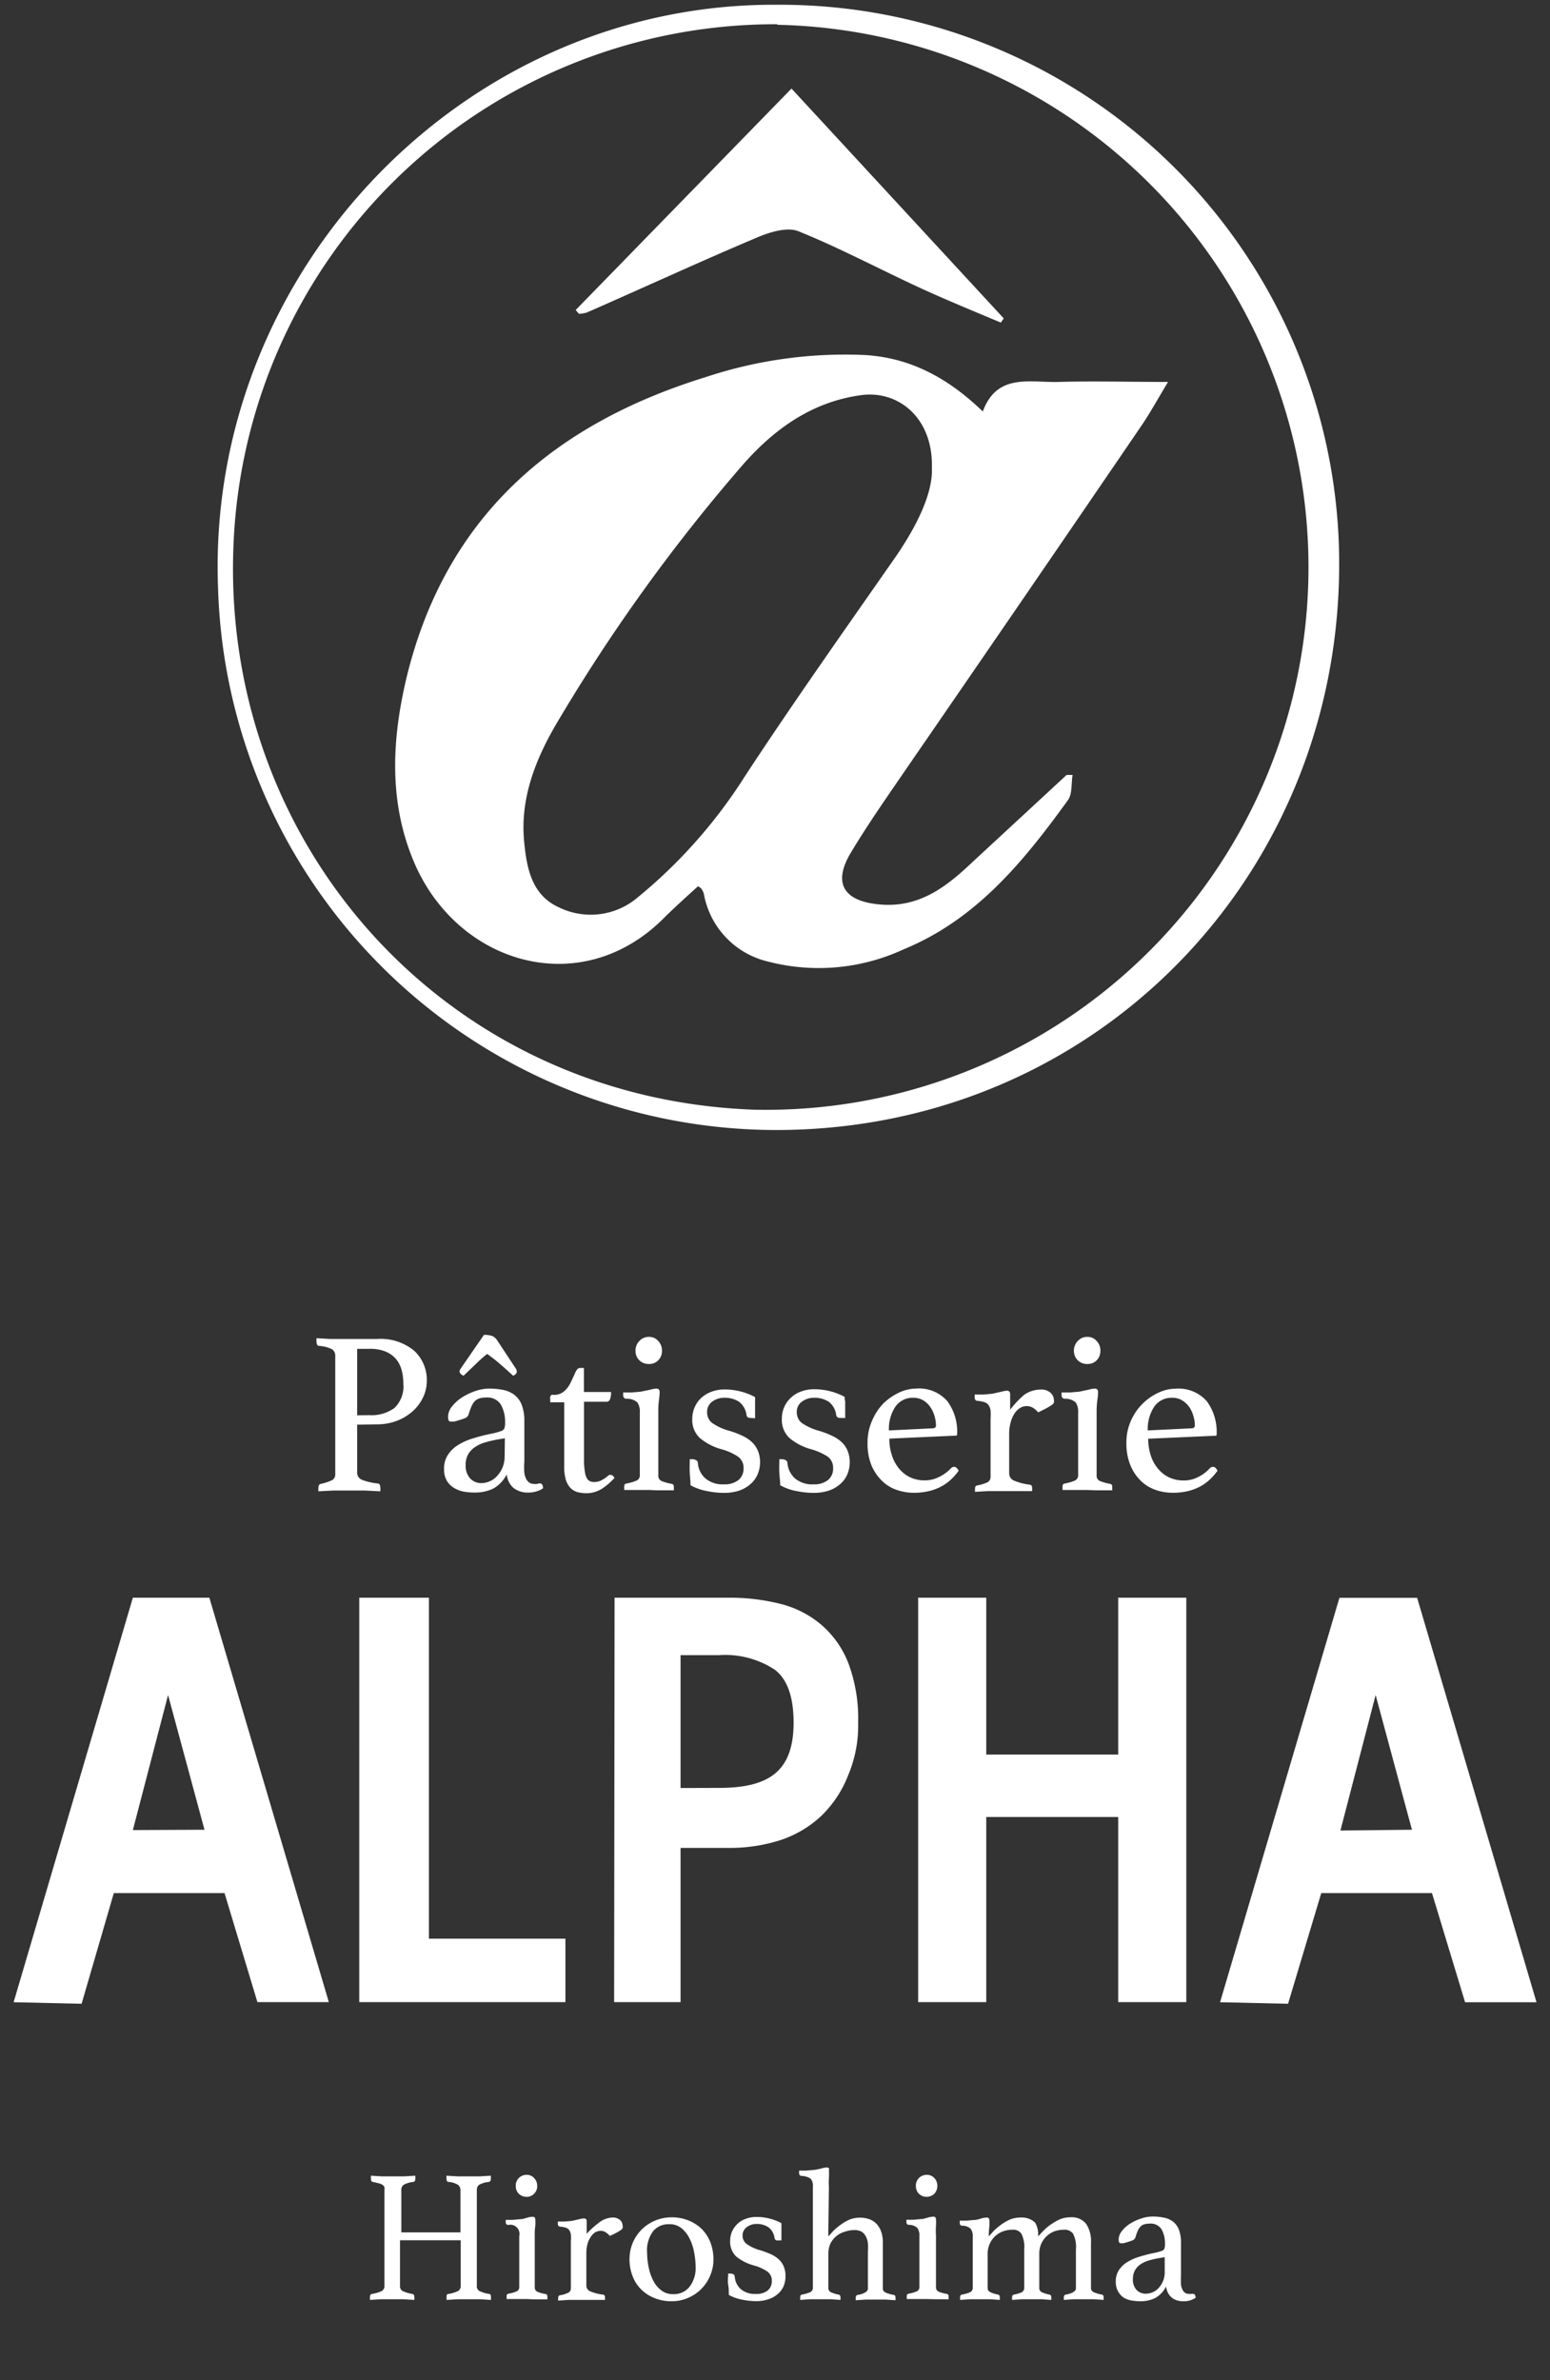
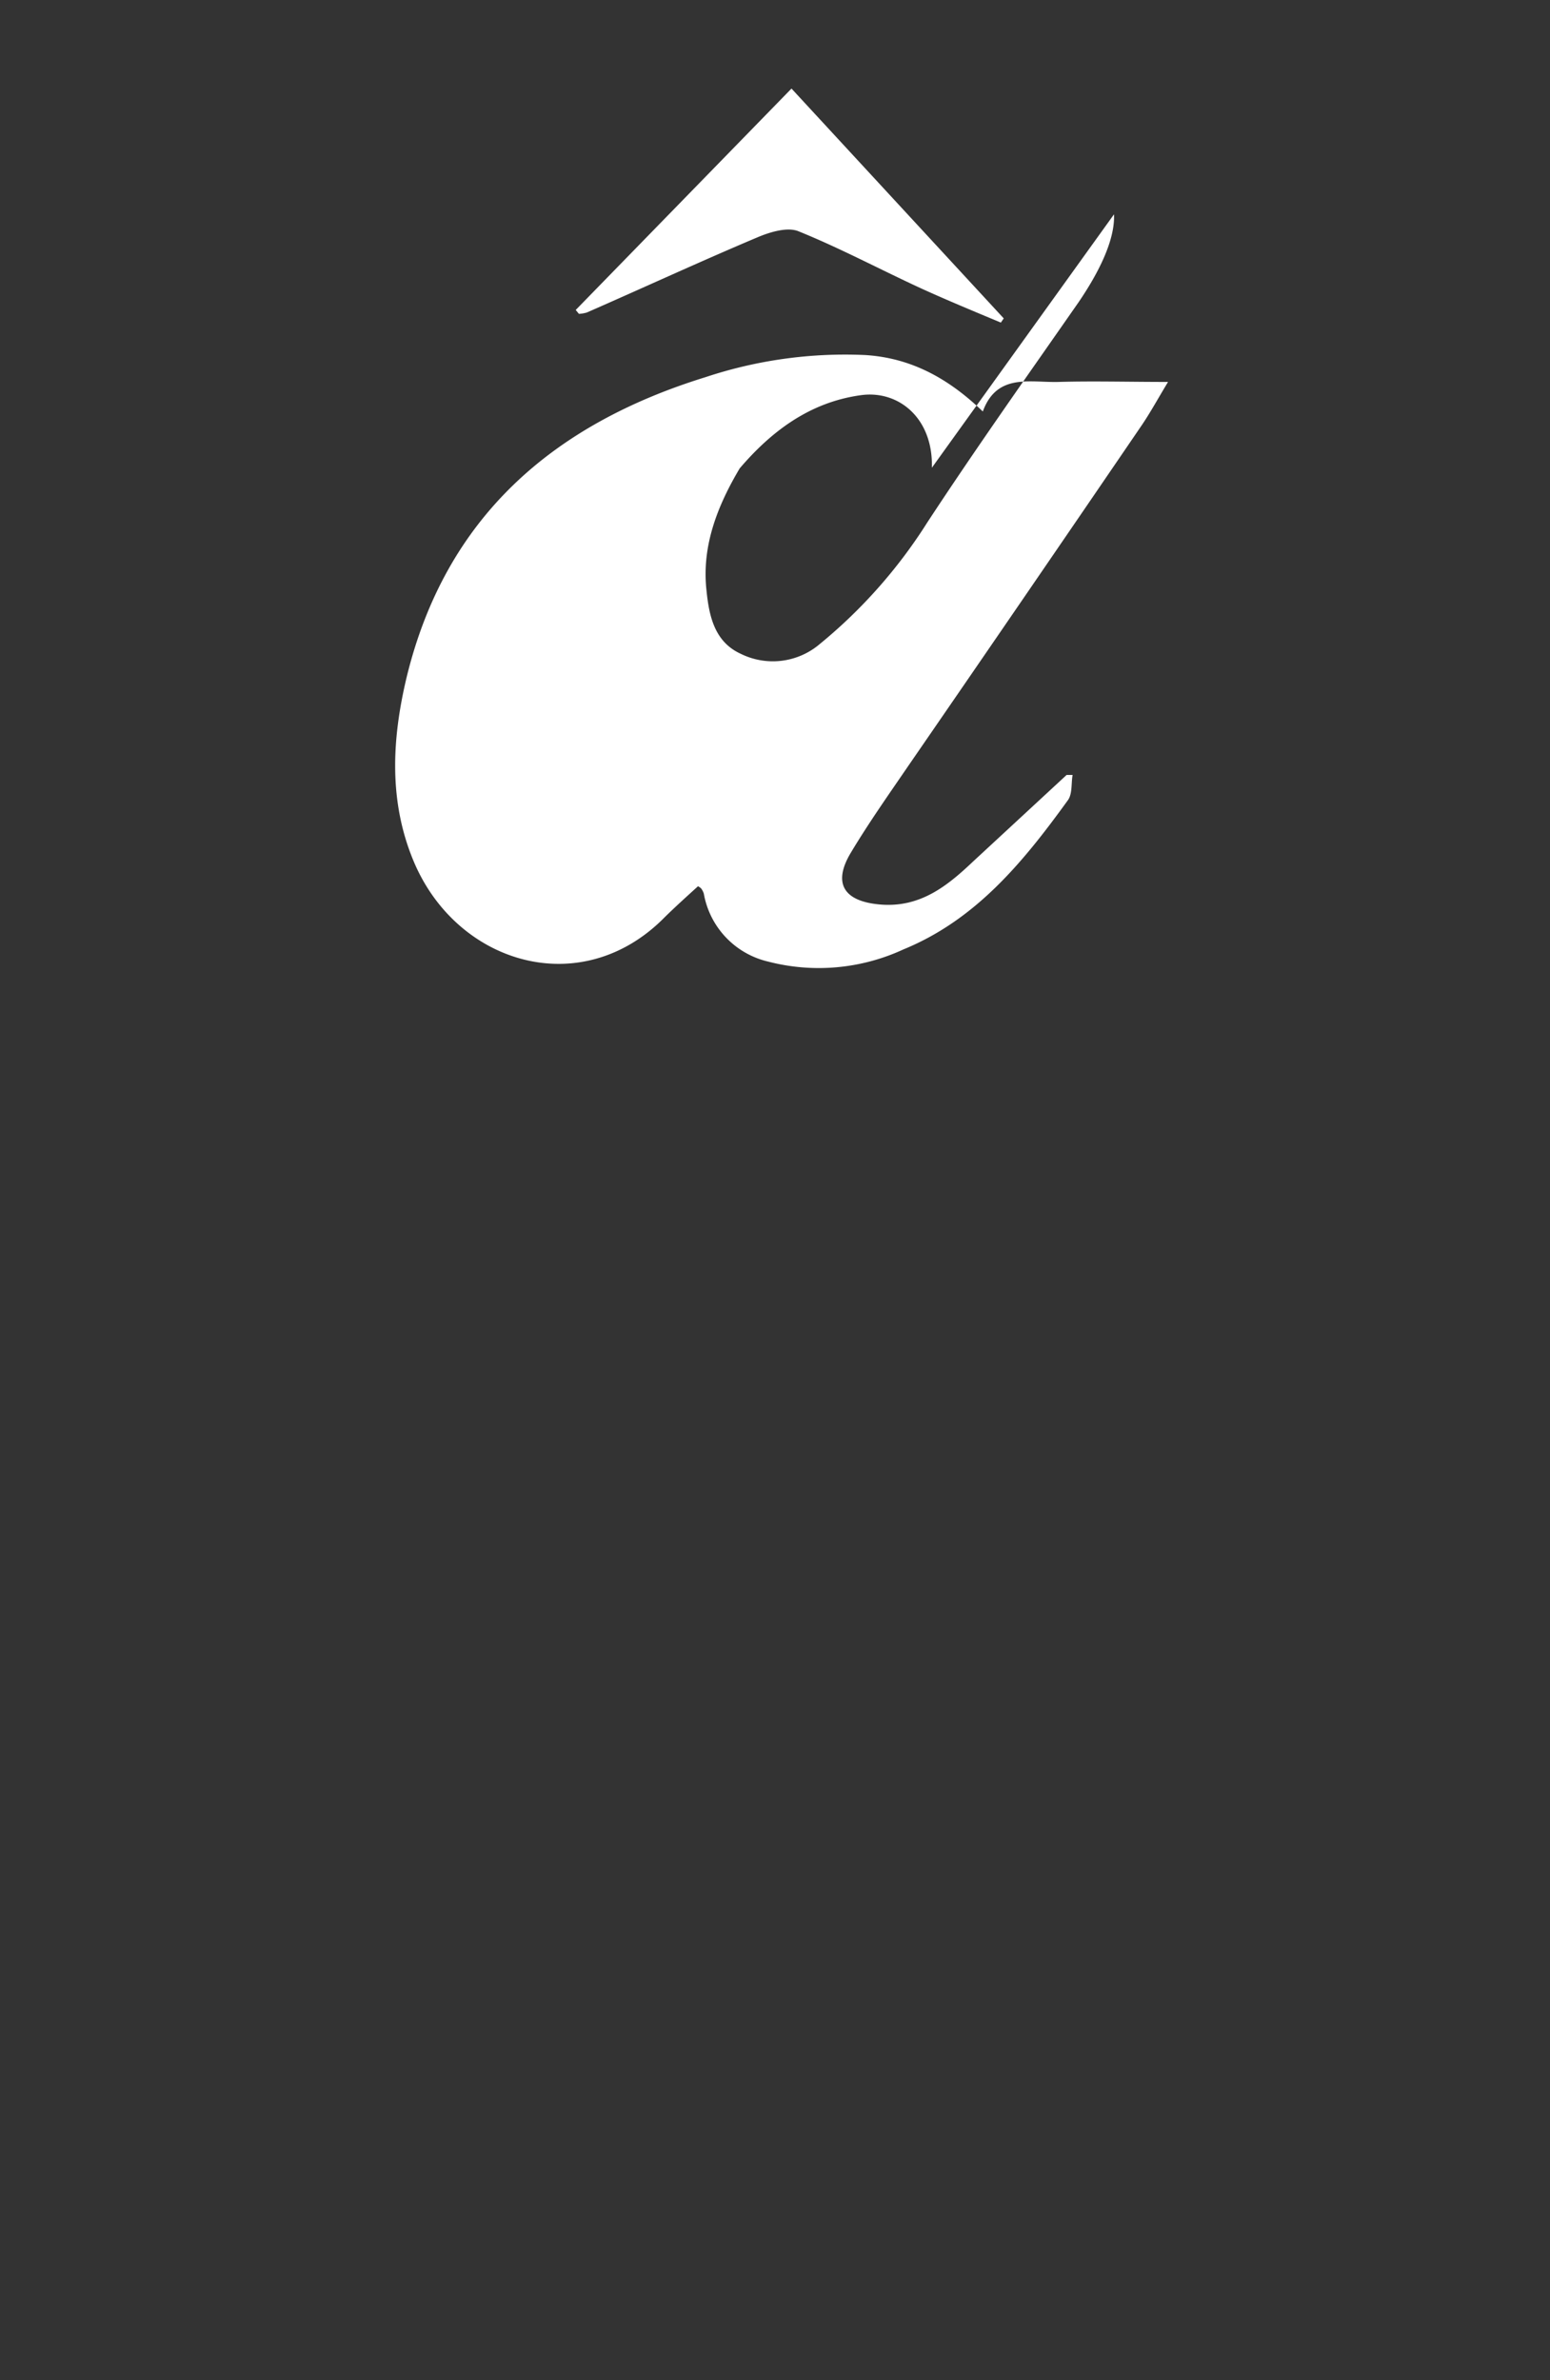
<svg xmlns="http://www.w3.org/2000/svg" viewBox="0 0 140 215">
  <rect x="0" y="0" width="140" height="215" fill="#333333" stroke="none" />
  <defs>
    <style>.cls-1{fill:#fff}</style>
  </defs>
  <g id="レイヤー_2" data-name="レイヤー 2">
-     <path class="cls-1" d="M43.07 206.48a.48.48 0 00.22.46 3.17 3.17 0 00.88.27c.12 0 .17.1.17.23a1.71 1.71 0 010 .31l-1-.06h-2l-1 .06a1.71 1.71 0 010-.31c0-.13 0-.21.17-.23a3.06 3.06 0 00.86-.26.5.5 0 00.24-.47v-4.12h-5.48v4.12a.5.5 0 00.22.46 3.27 3.27 0 00.89.27.21.21 0 01.18.23 1.71 1.71 0 010 .31l-1-.06h-2l-1 .06a1.15 1.15 0 010-.31.21.21 0 01.17-.23 3.23 3.23 0 00.89-.26.5.5 0 00.24-.47v-8.64a.74.74 0 000-.28.49.49 0 00-.16-.2 1.3 1.3 0 00-.33-.14l-.55-.13c-.12 0-.17-.1-.17-.27a1.68 1.68 0 010-.29l1 .06h2l1-.06a1.68 1.68 0 010 .29c0 .16-.06.25-.17.27a2.29 2.29 0 00-.87.26.54.54 0 00-.22.49v3.81h5.34v-3.81a.62.62 0 00-.2-.47 1.93 1.93 0 00-.87-.28c-.12 0-.19-.1-.19-.27a1.11 1.11 0 010-.29l1 .06h2l1-.06a1.11 1.11 0 010 .29c0 .16-.06.25-.17.27a2.3 2.3 0 00-.88.26.56.56 0 00-.21.49zm4.51 1.19h-1.82a.83.83 0 000-.12v-.15a.2.2 0 01.15-.21 3 3 0 00.72-.2.4.4 0 00.27-.39v-4.62a.83.83 0 00-1-1 .22.22 0 01-.22-.24 1.22 1.22 0 010-.22h.62l.66-.06c.26 0 .5-.09.7-.15a2.14 2.14 0 01.45-.07c.16 0 .24.08.24.25a4.4 4.4 0 010 .57 5.34 5.34 0 00-.05.88v4.69a.41.41 0 00.26.39 3 3 0 00.74.2.2.2 0 01.14.21v.15a.31.31 0 010 .12h-1.22zm-1-10.22a1 1 0 01.28-.71 1 1 0 01.7-.29.89.89 0 01.68.29 1 1 0 01.28.71.93.93 0 01-.28.71.92.92 0 01-.68.28 1 1 0 01-.7-.28.93.93 0 01-.27-.71zm8.7 2.86a1 1 0 01.73.23.73.73 0 01.23.53.58.58 0 010 .19.6.6 0 01-.16.18l-.36.22c-.15.08-.36.19-.64.31a1.59 1.59 0 00-.36-.32.86.86 0 00-.47-.14 1 1 0 00-.53.16 1.47 1.47 0 00-.4.45 2.06 2.06 0 00-.27.64 3.22 3.22 0 00-.09.76v2.92a.57.57 0 00.39.55 3.94 3.94 0 001.12.28.2.2 0 01.17.21 1.57 1.57 0 010 .27h-3.29l-.93.06a1 1 0 010-.27.2.2 0 01.15-.21 2.55 2.55 0 00.69-.2.43.43 0 00.3-.39v-4.32a3.27 3.27 0 000-.59 1 1 0 00-.15-.39.59.59 0 00-.29-.21 2.55 2.55 0 00-.51-.1c-.14 0-.22-.1-.22-.22a1.2 1.2 0 010-.24h.62l.65-.06.67-.15a1.78 1.78 0 01.42-.07c.16 0 .24.08.24.25v1.14a7.17 7.17 0 011.1-1 2.09 2.09 0 011.19-.47zm1.58 3.77a3.76 3.76 0 011.1-2.69 3.83 3.83 0 012.69-1.1 4 4 0 011.53.28 3.74 3.74 0 011.2.77 3.56 3.56 0 01.78 1.2 4.26 4.26 0 01.28 1.54 3.71 3.71 0 01-.3 1.49 3.74 3.74 0 01-2 2 3.63 3.63 0 01-1.48.3 4 4 0 01-1.53-.28 3.54 3.54 0 01-1.2-.77 3.33 3.33 0 01-.78-1.19 4.07 4.07 0 01-.29-1.55zm1.59-.56a6.44 6.44 0 00.14 1.29A4.48 4.48 0 0059 206a2.49 2.49 0 00.72.88 1.68 1.68 0 001.07.35 1.79 1.79 0 001.5-.68 2.73 2.73 0 00.54-1.75 6.86 6.86 0 00-.13-1.32 4.55 4.55 0 00-.41-1.26 2.74 2.74 0 00-.73-.94 1.67 1.67 0 00-1.11-.37 1.83 1.83 0 00-1.45.62 2.91 2.91 0 00-.55 1.99zm11.79-1.14a.27.27 0 01-.2-.06.26.26 0 01-.08-.13 1.43 1.43 0 00-.55-1 1.86 1.86 0 00-1.08-.3 1.39 1.39 0 00-.87.28.91.91 0 00-.39.77.92.92 0 00.35.74 3.77 3.77 0 001.27.59 8.68 8.68 0 01.91.34 2.78 2.78 0 01.71.45 1.81 1.81 0 01.47.65 2.24 2.24 0 01.17.91 2.29 2.29 0 01-.16.85 1.84 1.84 0 01-.5.71 2.4 2.4 0 01-.83.49 3.28 3.28 0 01-1.2.19 6.17 6.17 0 01-1.21-.13 3.92 3.92 0 01-1.22-.43c0-.3 0-.6-.06-.93s0-.65 0-1h.17a.65.65 0 01.29.06.24.24 0 01.13.2 1.72 1.72 0 00.55 1.15 2 2 0 001.36.43 1.63 1.63 0 001.07-.31 1.06 1.06 0 00.37-.86 1 1 0 00-.41-.86 4 4 0 00-1.2-.54 4.4 4.4 0 01-1.58-.79 1.83 1.83 0 01-.57-1.45 2.12 2.12 0 01.17-.83 2.2 2.2 0 01.48-.68 2 2 0 01.75-.46 2.55 2.55 0 011-.17 4.47 4.47 0 011.29.18 4.13 4.13 0 01.94.38v1.55zm4.57-.38a2.83 2.83 0 00.29-.3 3.93 3.93 0 01.62-.58 4.65 4.65 0 01.87-.56 2.45 2.45 0 011.09-.24 2.54 2.54 0 01.78.12 1.7 1.7 0 01.66.39 2 2 0 01.45.7 2.88 2.88 0 01.17 1.05v4.15c0 .17.1.29.3.38a3.4 3.4 0 00.7.19.2.2 0 01.14.21 1 1 0 010 .27l-.86-.06h-1.83l-.89.06a1 1 0 010-.27.2.2 0 01.16-.21l.31-.06.3-.12a1.34 1.34 0 00.23-.16.33.33 0 00.09-.23v-3.33a6.3 6.3 0 000-.79 1.74 1.74 0 00-.2-.62 1.07 1.07 0 00-.38-.41 1.35 1.35 0 00-.64-.14 2.63 2.63 0 00-.83.14 2.1 2.1 0 00-1.34 1.09 2.27 2.27 0 00-.18.93v3.1a.4.4 0 00.29.38 2.83 2.83 0 00.64.19.21.21 0 01.16.21 1.76 1.76 0 010 .27l-.87-.06h-1.9l-.86.06a1 1 0 010-.27.2.2 0 01.14-.21 3.14 3.14 0 00.69-.19.43.43 0 00.31-.4v-9.15a1 1 0 00-.2-.73 1.54 1.54 0 00-.82-.25.22.22 0 01-.22-.24 1.12 1.12 0 010-.24h.62l.71-.06a5.4 5.4 0 00.7-.14 1.76 1.76 0 01.45-.08.29.29 0 01.21.06.36.36 0 010 .19 5.89 5.89 0 010 .67 7.8 7.8 0 000 .89zm8.91 5.67H81.9v-.27a.2.2 0 01.16-.21 3.07 3.07 0 00.71-.2.4.4 0 00.27-.39v-4.62a1.15 1.15 0 00-.18-.73 1.12 1.12 0 00-.77-.28.22.22 0 01-.22-.24 1.22 1.22 0 010-.22h.62l.66-.06c.26 0 .5-.09.7-.15a2.14 2.14 0 01.45-.07c.16 0 .24.08.24.25a4.4 4.4 0 010 .57 6.75 6.75 0 000 .88v4.69a.41.41 0 00.26.39 3.09 3.09 0 00.74.2.2.2 0 01.14.21 1 1 0 010 .15.44.44 0 010 .12 1.22 1.22 0 01-.23 0h-.99zm-1-10.22a1 1 0 01.28-.71 1 1 0 01.71-.29.92.92 0 01.68.29 1 1 0 01.27.71 1 1 0 01-.27.71 1 1 0 01-.68.28 1 1 0 01-.71-.28.93.93 0 01-.27-.71zM93.76 202a2.36 2.36 0 00.31-.32 6 6 0 01.62-.58 5.43 5.43 0 01.89-.56 2.38 2.38 0 011.08-.25 1.64 1.64 0 011.45.6 2.82 2.82 0 01.43 1.68v4.13c0 .17.1.29.31.38a3.2 3.2 0 00.68.19.2.2 0 01.15.21 1.57 1.57 0 010 .27l-.87-.06h-1.84l-.88.06a1.76 1.76 0 010-.27.21.21 0 01.16-.21l.31-.06.3-.12a1 1 0 00.23-.16.33.33 0 00.09-.23v-3.51a2.68 2.68 0 00-.25-1.41.94.94 0 00-.84-.37 2.64 2.64 0 00-.84.14 2.1 2.1 0 00-.7.43 2.19 2.19 0 00-.5.69 2.27 2.27 0 00-.18.93v3.1a.4.4 0 00.29.38 2.83 2.83 0 00.64.19.2.2 0 01.15.21 1.57 1.57 0 010 .27l-.86-.06h-1.78l-.89.06a1 1 0 010-.27.2.2 0 01.15-.21 2.87 2.87 0 00.62-.17.44.44 0 00.32-.4v-3.51a2.68 2.68 0 00-.25-1.41.89.89 0 00-.82-.37 2.54 2.54 0 00-.83.14 2.12 2.12 0 00-1.21 1.12 2.12 2.12 0 00-.19.93v3.1c0 .17.1.29.3.38a3.18 3.18 0 00.64.19.2.2 0 01.15.21 1 1 0 010 .27l-.86-.06h-1.85l-.87.06a1.76 1.76 0 010-.27.2.2 0 01.16-.21 3.38 3.38 0 00.68-.19.43.43 0 00.3-.4v-4.62a1.15 1.15 0 00-.18-.73 1.1 1.1 0 00-.77-.28.22.22 0 01-.22-.24 1.22 1.22 0 010-.22h.62l.66-.06c.26 0 .5-.09.71-.15a2 2 0 01.44-.07c.16 0 .24.08.24.25a3.14 3.14 0 010 .57 6.75 6.75 0 00-.05.88l.29-.32a3.93 3.93 0 01.62-.58 4.65 4.65 0 01.87-.56 2.44 2.44 0 011.08-.24 1.76 1.76 0 011.32.45 2.08 2.08 0 01.27 1.24zm14.03 5.21c.12 0 .19.12.2.35a1.88 1.88 0 01-1.12.31 1.8 1.8 0 01-.65-.11 1.27 1.27 0 01-.47-.3 1.37 1.37 0 01-.29-.42 2.19 2.19 0 01-.14-.5 2.39 2.39 0 01-1 1.05 3 3 0 01-1.35.28 4.56 4.56 0 01-.72-.06 2.11 2.11 0 01-.73-.25 1.63 1.63 0 01-.52-.56 1.71 1.71 0 01-.22-.9 1.85 1.85 0 01.3-1.07 2.46 2.46 0 01.76-.71 4.53 4.53 0 011-.45c.36-.11.72-.21 1.06-.29l.53-.11a3.35 3.35 0 00.44-.13.44.44 0 00.29-.19 1.1 1.1 0 00.06-.45 2.58 2.58 0 00-.3-1.32 1.16 1.16 0 00-1.09-.52 1.41 1.41 0 00-.49.07.7.7 0 00-.34.21 1.38 1.38 0 00-.24.38 4.48 4.48 0 00-.2.56.45.45 0 01-.24.28 5.06 5.06 0 01-.6.2l-.25.07h-.26c-.11 0-.17-.12-.17-.35a1.24 1.24 0 01.29-.75 3 3 0 01.74-.67 4.63 4.63 0 011-.46 3.07 3.07 0 011-.18 4.93 4.93 0 011.07.1 2 2 0 01.83.37 1.74 1.74 0 01.52.74 3.27 3.27 0 01.18 1.19v2.92a7.89 7.89 0 000 .86 1.52 1.52 0 00.13.41.68.68 0 00.27.32.59.59 0 00.29.07.82.82 0 00.27 0 .41.41 0 01.16.01zm-2.59-3.32l-.54.09a7.88 7.88 0 00-.87.2 2.77 2.77 0 00-.74.33 1.58 1.58 0 00-.52.54 1.51 1.51 0 00-.2.8 1.33 1.33 0 00.33 1 1.12 1.12 0 00.83.34 1.61 1.61 0 00.64-.14 1.5 1.5 0 00.55-.41 2.15 2.15 0 00.38-.62 2 2 0 00.14-.78zM20.28 171h-10l-2.91 10-6.14-.14L12 144.32h6.91l10.79 36.53h-6.45zm-1.81-5.72l-3.29-12.17-3.18 12.2zM129.34 171h-10l-3 10-6.14-.14 10.78-36.53H128l10.78 36.53h-6.45zm-1.81-5.72l-3.28-12.17-3.18 12.24zm-95.08-20.96h6.29v30.8h12.33v5.73H32.45zm23.06 0h10.32a18.57 18.57 0 014.67.56 9.06 9.06 0 013.7 1.9 8.75 8.75 0 012.44 3.49 14.26 14.26 0 01.87 5.33 11.51 11.51 0 01-.89 4.73 10.3 10.3 0 01-2.46 3.72 10 10 0 01-3.71 2.18 14.91 14.91 0 01-4.62.69h-4.36v13.93h-6zm9.41 17.18c4.51 0 6.76-1.47 6.76-5.9q0-3.47-1.69-4.77a8.15 8.15 0 00-5.07-1.32h-3.45v12zm18.01-17.18h6.15v14.17H101v-14.17h6.15v36.53H101v-16.72H89.08v16.72h-6.15zm-50.67-15.63V133a.69.69 0 00.46.68 5.64 5.64 0 001.38.32c.17 0 .25.15.25.36a1.63 1.63 0 010 .35l-1.38-.07h-2.91l-1.3.07a1.6 1.6 0 010-.33c0-.2.07-.31.21-.34a4.67 4.67 0 001.03-.34.61.61 0 00.28-.58v-10.65a.67.67 0 00-.32-.61 3.35 3.35 0 00-1.16-.29c-.14 0-.21-.16-.21-.38a1.15 1.15 0 010-.31l1.24.07h4.2a4.77 4.77 0 013.39 1.07 3.6 3.6 0 011.13 2.76 3.38 3.38 0 01-.3 1.36 4 4 0 01-.88 1.25 4.62 4.62 0 01-1.42.91 4.9 4.9 0 01-1.92.36zm1.11-.86a3.5 3.5 0 002.26-.65 2.69 2.69 0 00.8-2.2 4.66 4.66 0 00-.15-1.21 2.69 2.69 0 00-.5-1 2.56 2.56 0 00-.94-.68 3.73 3.73 0 00-1.47-.25h-1.11v6zM48.8 134c.15 0 .24.15.25.44a2.37 2.37 0 01-1.38.38 1.94 1.94 0 01-.8-.14 1.78 1.78 0 01-.58-.36 1.91 1.91 0 01-.36-.53 2.43 2.43 0 01-.17-.6 3 3 0 01-1.24 1.29 3.83 3.83 0 01-1.67.34 5.69 5.69 0 01-.89-.07 2.62 2.62 0 01-.89-.31 1.94 1.94 0 01-.69-.65 2 2 0 01-.27-1.1 2.2 2.2 0 01.37-1.31 2.94 2.94 0 01.94-.88 5.54 5.54 0 011.26-.56c.45-.14.89-.26 1.3-.35l.66-.14a4.43 4.43 0 00.54-.16.53.53 0 00.36-.23 1.33 1.33 0 00.08-.56 3.13 3.13 0 00-.38-1.62 1.42 1.42 0 00-1.34-.64 1.84 1.84 0 00-.61.08 1.14 1.14 0 00-.42.26 1.89 1.89 0 00-.29.47c-.08.2-.17.43-.25.69a.51.51 0 01-.28.34 5.78 5.78 0 01-.75.25 1.53 1.53 0 01-.31.08 1.5 1.5 0 01-.31 0c-.14 0-.21-.15-.21-.44a1.51 1.51 0 01.35-.92 3.62 3.62 0 01.91-.82 5.41 5.41 0 011.21-.58 4 4 0 011.23-.22 6.56 6.56 0 011.32.13 2.44 2.44 0 011 .46 2.08 2.08 0 01.64.9 4 4 0 01.23 1.47v3.6a6.73 6.73 0 000 1.05 1.8 1.8 0 00.15.52.85.85 0 00.33.38.71.71 0 00.37.1 1.08 1.08 0 00.32 0 .46.46 0 01.27-.04zm-2.2-10.36a.57.57 0 01.08.25.32.32 0 01-.06.18.71.71 0 01-.27.2c-.45-.41-.85-.77-1.21-1.08s-.74-.61-1.14-.89a11.3 11.3 0 00-1 .89l-1.13 1.08c-.24-.11-.36-.24-.36-.4a.63.63 0 01.09-.23l2.11-3.06a2.16 2.16 0 01.75.1 1.08 1.08 0 01.46.41zm-1 6.28l-.68.11c-.36.07-.72.15-1.06.25a3.07 3.07 0 00-.92.41 2.09 2.09 0 00-.64.65 1.91 1.91 0 00-.24 1 1.67 1.67 0 00.41 1.21 1.36 1.36 0 001 .42 1.86 1.86 0 00.79-.18 1.82 1.82 0 00.67-.5 2.64 2.64 0 00.47-.76 2.58 2.58 0 00.18-1zm9.27 3.43a.4.4 0 01.18-.12.26.26 0 01.11 0c.13 0 .24.09.34.27a5.54 5.54 0 01-1.17 1 2.59 2.59 0 01-1.34.38 3.44 3.44 0 01-.8-.09 1.46 1.46 0 01-.65-.37 2 2 0 01-.43-.74 4.21 4.21 0 01-.15-1.23v-5.78H49.7v-.23a.86.86 0 010-.27.22.22 0 01.3-.17 1.38 1.38 0 00.92-.3 2.24 2.24 0 00.59-.75c.17-.34.31-.65.44-.94s.26-.44.42-.44h.37v2.17h2.45a1.79 1.79 0 01-.09.66.34.34 0 01-.35.22h-2v5.2a6.21 6.21 0 00.07 1.07 1.84 1.84 0 00.18.63.61.61 0 00.3.28.87.87 0 00.37.07 1.34 1.34 0 00.66-.16 3.17 3.17 0 00.54-.36zm3.76 1.24h-2.25v-.14a1 1 0 010-.19.23.23 0 01.19-.25 4.58 4.58 0 00.88-.25.5.5 0 00.34-.49v-5.69a1.48 1.48 0 00-.22-.9 1.4 1.4 0 00-1-.33.28.28 0 01-.28-.3 1.76 1.76 0 010-.27h.77l.81-.07.87-.18a2.21 2.21 0 01.55-.1c.19 0 .29.11.29.32a5 5 0 01-.06.7 7.7 7.7 0 00-.06 1.08v5.77a.5.5 0 00.32.49 4.55 4.55 0 00.91.25.23.23 0 01.17.25 1.58 1.58 0 010 .19.41.41 0 010 .14h-1.5zM57.4 122a1.22 1.22 0 01.35-.87 1.13 1.13 0 01.87-.37 1.06 1.06 0 01.83.37 1.21 1.21 0 01.34.87 1.18 1.18 0 01-.34.88 1.13 1.13 0 01-.83.33 1.21 1.21 0 01-.87-.33 1.19 1.19 0 01-.35-.88zm10.37 6.08a.39.39 0 01-.25-.07.43.43 0 01-.09-.16 1.78 1.78 0 00-.68-1.23 2.34 2.34 0 00-1.33-.36 1.8 1.8 0 00-1.08.34 1.13 1.13 0 00-.47 1 1.19 1.19 0 00.43.92 5 5 0 001.56.72 7.69 7.69 0 011.12.42 3.47 3.47 0 01.88.55 2.36 2.36 0 01.58.8 2.7 2.7 0 01.21 1.12 2.83 2.83 0 01-.2 1 2.45 2.45 0 01-.61.88 3.06 3.06 0 01-1 .61 4.28 4.28 0 01-1.47.23 7.67 7.67 0 01-1.5-.16 4.86 4.86 0 01-1.5-.53c0-.36-.05-.74-.07-1.14s0-.8 0-1.21h.21a.72.72 0 01.35.08.29.29 0 01.17.24 2.06 2.06 0 00.68 1.41 2.4 2.4 0 001.67.54 2 2 0 001.32-.39 1.33 1.33 0 00.46-1.06 1.23 1.23 0 00-.51-1.06 5.19 5.19 0 00-1.48-.66 5.18 5.18 0 01-1.94-1 2.21 2.21 0 01-.7-1.78 2.52 2.52 0 01.21-1 2.48 2.48 0 01.58-.84 2.8 2.8 0 01.93-.57 3.3 3.3 0 011.21-.21 5.74 5.74 0 011.58.22 5.62 5.62 0 011.16.47 4.07 4.07 0 010 .41v1.5zm8.1 0a.38.38 0 01-.24-.07.47.47 0 01-.1-.16 1.75 1.75 0 00-.68-1.23 2.32 2.32 0 00-1.33-.36 1.75 1.75 0 00-1.07.34 1.11 1.11 0 00-.48 1 1.19 1.19 0 00.43.92 5 5 0 001.56.72 7.69 7.69 0 011.12.42 3.47 3.47 0 01.88.55 2.23 2.23 0 01.58.8 2.7 2.7 0 01.21 1.12 2.83 2.83 0 01-.2 1 2.33 2.33 0 01-.61.88 3 3 0 01-1 .61 4.38 4.38 0 01-1.48.23 7.67 7.67 0 01-1.5-.16 4.71 4.71 0 01-1.49-.53c0-.36-.06-.74-.08-1.14s0-.8 0-1.21h.21a.8.8 0 01.36.08.3.3 0 01.16.24 2.11 2.11 0 00.68 1.41 2.41 2.41 0 001.67.54 2 2 0 001.32-.39 1.33 1.33 0 00.46-1.06 1.25 1.25 0 00-.5-1.06 5.41 5.41 0 00-1.49-.66 5.26 5.26 0 01-1.94-1 2.25 2.25 0 01-.7-1.78 2.54 2.54 0 01.8-1.86 2.66 2.66 0 01.92-.57 3.34 3.34 0 011.21-.21 5.74 5.74 0 011.58.22 5.39 5.39 0 011.16.47c0 .12 0 .25.05.41v1.5zm10.01 4.56a.41.41 0 01.31-.14c.14 0 .27.11.4.35a5.31 5.31 0 01-.63.73 4 4 0 01-.85.64 4.52 4.52 0 01-1.12.45 5.69 5.69 0 01-1.44.17 4.66 4.66 0 01-1.59-.27 3.5 3.5 0 01-1.33-.84 4.23 4.23 0 01-.93-1.4 5.18 5.18 0 01-.34-2 4.76 4.76 0 01.41-2 5.12 5.12 0 011-1.54 5.29 5.29 0 011.44-1 3.63 3.63 0 011.52-.36 3.39 3.39 0 012.83 1.13 4.62 4.62 0 01.89 3 .11.11 0 01-.12.12l-6 .27a4.56 4.56 0 00.23 1.51 3.49 3.49 0 00.64 1.19 2.92 2.92 0 001 .79 3 3 0 001.34.28 2.75 2.75 0 001.28-.31 3.48 3.48 0 001.06-.77zm-3.39-6.38a1.89 1.89 0 00-1.62.81 3.61 3.61 0 00-.58 2.14l3.93-.19c.21 0 .32-.09.32-.27a3.18 3.18 0 00-.13-.84 2.73 2.73 0 00-.38-.81 2 2 0 00-.63-.6 1.69 1.69 0 00-.91-.24zm11.51-.74a1.22 1.22 0 01.9.3.91.91 0 01.29.65.59.59 0 010 .23.56.56 0 01-.2.22l-.44.27-.78.39a1.9 1.9 0 00-.45-.4 1.09 1.09 0 00-.58-.17 1.16 1.16 0 00-.65.2 1.74 1.74 0 00-.5.54 2.73 2.73 0 00-.32.8 3.59 3.59 0 00-.12.93v3.6a.71.71 0 00.48.68 5.25 5.25 0 001.38.35.23.23 0 01.21.25 1.6 1.6 0 010 .33h-4l-1.15.07a1.6 1.6 0 010-.33.23.23 0 01.19-.25 3.87 3.87 0 00.85-.25.54.54 0 00.36-.49v-5.31a5 5 0 000-.74 1.18 1.18 0 00-.18-.47.77.77 0 00-.36-.26 3 3 0 00-.62-.12c-.18 0-.27-.12-.27-.28a1.11 1.11 0 010-.29h.76l.81-.07.81-.18a2.62 2.62 0 01.52-.1c.2 0 .3.11.3.32v1.4A8.75 8.75 0 0192.5 126a2.56 2.56 0 011.5-.48zm4.22 9.07h-2.25a1.2 1.2 0 000-.14v-.19a.23.23 0 01.19-.25 4.81 4.81 0 00.88-.25.51.51 0 00.34-.49v-5.69a1.48 1.48 0 00-.22-.9 1.4 1.4 0 00-1-.33.28.28 0 01-.27-.3 1.76 1.76 0 010-.27h.77l.81-.07.86-.18a2.37 2.37 0 01.55-.1c.2 0 .3.11.3.32a5 5 0 01-.06.7 7.47 7.47 0 00-.07 1.08v5.77a.5.5 0 00.33.49 4.55 4.55 0 00.91.25.23.23 0 01.17.25v.19a.41.41 0 010 .14h-1.5zM97 122a1.22 1.22 0 01.35-.87 1.13 1.13 0 01.87-.37 1.06 1.06 0 01.83.37 1.21 1.21 0 01.34.87 1.18 1.18 0 01-.34.88 1.13 1.13 0 01-.83.33 1.21 1.21 0 01-.87-.33A1.19 1.19 0 0197 122zm12.26 10.64a.43.43 0 01.32-.14c.13 0 .27.11.39.35a5.31 5.31 0 01-.63.73 4 4 0 01-.84.64 4.68 4.68 0 01-1.12.45 5.71 5.71 0 01-1.45.17 4.66 4.66 0 01-1.59-.27 3.58 3.58 0 01-1.33-.84 4.21 4.21 0 01-.92-1.4 5.17 5.17 0 01-.35-2 4.76 4.76 0 01.41-2 5 5 0 012.49-2.53 3.66 3.66 0 011.52-.36 3.41 3.41 0 012.84 1.13 4.68 4.68 0 01.89 3c0 .08 0 .12-.13.12l-6.05.27a4.83 4.83 0 00.23 1.51 3.5 3.5 0 00.65 1.19 2.89 2.89 0 001 .79 3.08 3.08 0 001.35.28 2.78 2.78 0 001.28-.31 3.43 3.43 0 001.04-.78zm-3.38-6.38a1.89 1.89 0 00-1.63.81 3.61 3.61 0 00-.58 2.14l3.94-.19c.21 0 .31-.09.31-.27a2.82 2.82 0 00-.13-.84 2.7 2.7 0 00-.37-.81 2.16 2.16 0 00-.64-.6 1.63 1.63 0 00-.9-.24zM70.13.43a50.51 50.51 0 0150.79 48.5C122 78 99.76 101.76 70.69 102.07a50.47 50.47 0 01-51-49.1C18.68 24.56 41.88.28 70.13.43zm.08 1.76A49 49 0 0021.07 49.8c-.83 26.73 19.29 49.45 47.07 50.44a49 49 0 102.07-98z" />
-     <path class="cls-1" d="M96.88 70c-.14.79 0 1.75-.46 2.33-4 5.53-8.27 10.75-14.82 13.43a18.21 18.21 0 01-12.22 1.1 7.67 7.67 0 01-5.81-6.14 1.55 1.55 0 00-.26-.49s-.1-.08-.26-.18c-1 .91-2 1.81-3 2.79-7.47 7.62-18.73 4.32-22.67-5-2.27-5.39-2-11-.66-16.63 3.51-14.5 13.23-22.88 27-27.14a40 40 0 0114.41-2c4.1.25 7.49 2.06 10.64 5.1 1.27-3.48 4.24-2.6 6.83-2.67 3.15-.09 6.31 0 9.9 0-.89 1.47-1.57 2.72-2.36 3.89Q92.62 53.82 82 69.24c-1.75 2.56-3.54 5.1-5.13 7.75-1.72 2.84-.63 4.46 2.71 4.72 3.57.27 6-1.7 8.31-3.89L96.34 70zM84.17 42.25c.12-4.48-3-7-6.36-6.56-4.65.62-8.14 3.27-11 6.62A159.28 159.28 0 0050.36 65.2c-2 3.37-3.44 7-3 11 .23 2.3.71 4.65 3.08 5.74a6.54 6.54 0 007.16-.88 45.8 45.8 0 009.72-11c4.41-6.72 9.06-13.28 13.65-19.87 1.88-2.76 3.3-5.67 3.2-7.94zM52 28L71.49 8l19.17 20.76-.26.38c-2.39-1-4.81-2-7.16-3.07-3.72-1.71-7.34-3.65-11.12-5.18-1-.41-2.58.07-3.71.55C63.22 23.63 58.1 26 53 28.23a3.19 3.19 0 01-.71.12z" />
+     <path class="cls-1" d="M96.88 70c-.14.79 0 1.75-.46 2.33-4 5.53-8.27 10.75-14.82 13.43a18.21 18.21 0 01-12.22 1.1 7.67 7.67 0 01-5.81-6.14 1.55 1.55 0 00-.26-.49s-.1-.08-.26-.18c-1 .91-2 1.81-3 2.79-7.47 7.62-18.73 4.32-22.67-5-2.27-5.39-2-11-.66-16.63 3.51-14.5 13.23-22.88 27-27.14a40 40 0 0114.41-2c4.1.25 7.49 2.06 10.64 5.1 1.27-3.48 4.24-2.6 6.83-2.67 3.15-.09 6.31 0 9.9 0-.89 1.47-1.57 2.72-2.36 3.89Q92.62 53.82 82 69.24c-1.75 2.56-3.54 5.1-5.13 7.75-1.72 2.84-.63 4.46 2.71 4.72 3.57.27 6-1.7 8.31-3.89L96.34 70zM84.17 42.25c.12-4.48-3-7-6.36-6.56-4.65.62-8.14 3.27-11 6.62c-2 3.37-3.44 7-3 11 .23 2.3.71 4.65 3.08 5.74a6.54 6.54 0 007.16-.88 45.8 45.8 0 009.72-11c4.41-6.72 9.06-13.28 13.65-19.87 1.88-2.76 3.3-5.67 3.2-7.94zM52 28L71.49 8l19.17 20.76-.26.38c-2.39-1-4.81-2-7.16-3.07-3.72-1.71-7.34-3.65-11.12-5.18-1-.41-2.58.07-3.71.55C63.22 23.63 58.1 26 53 28.23a3.19 3.19 0 01-.71.12z" />
  </g>
</svg>